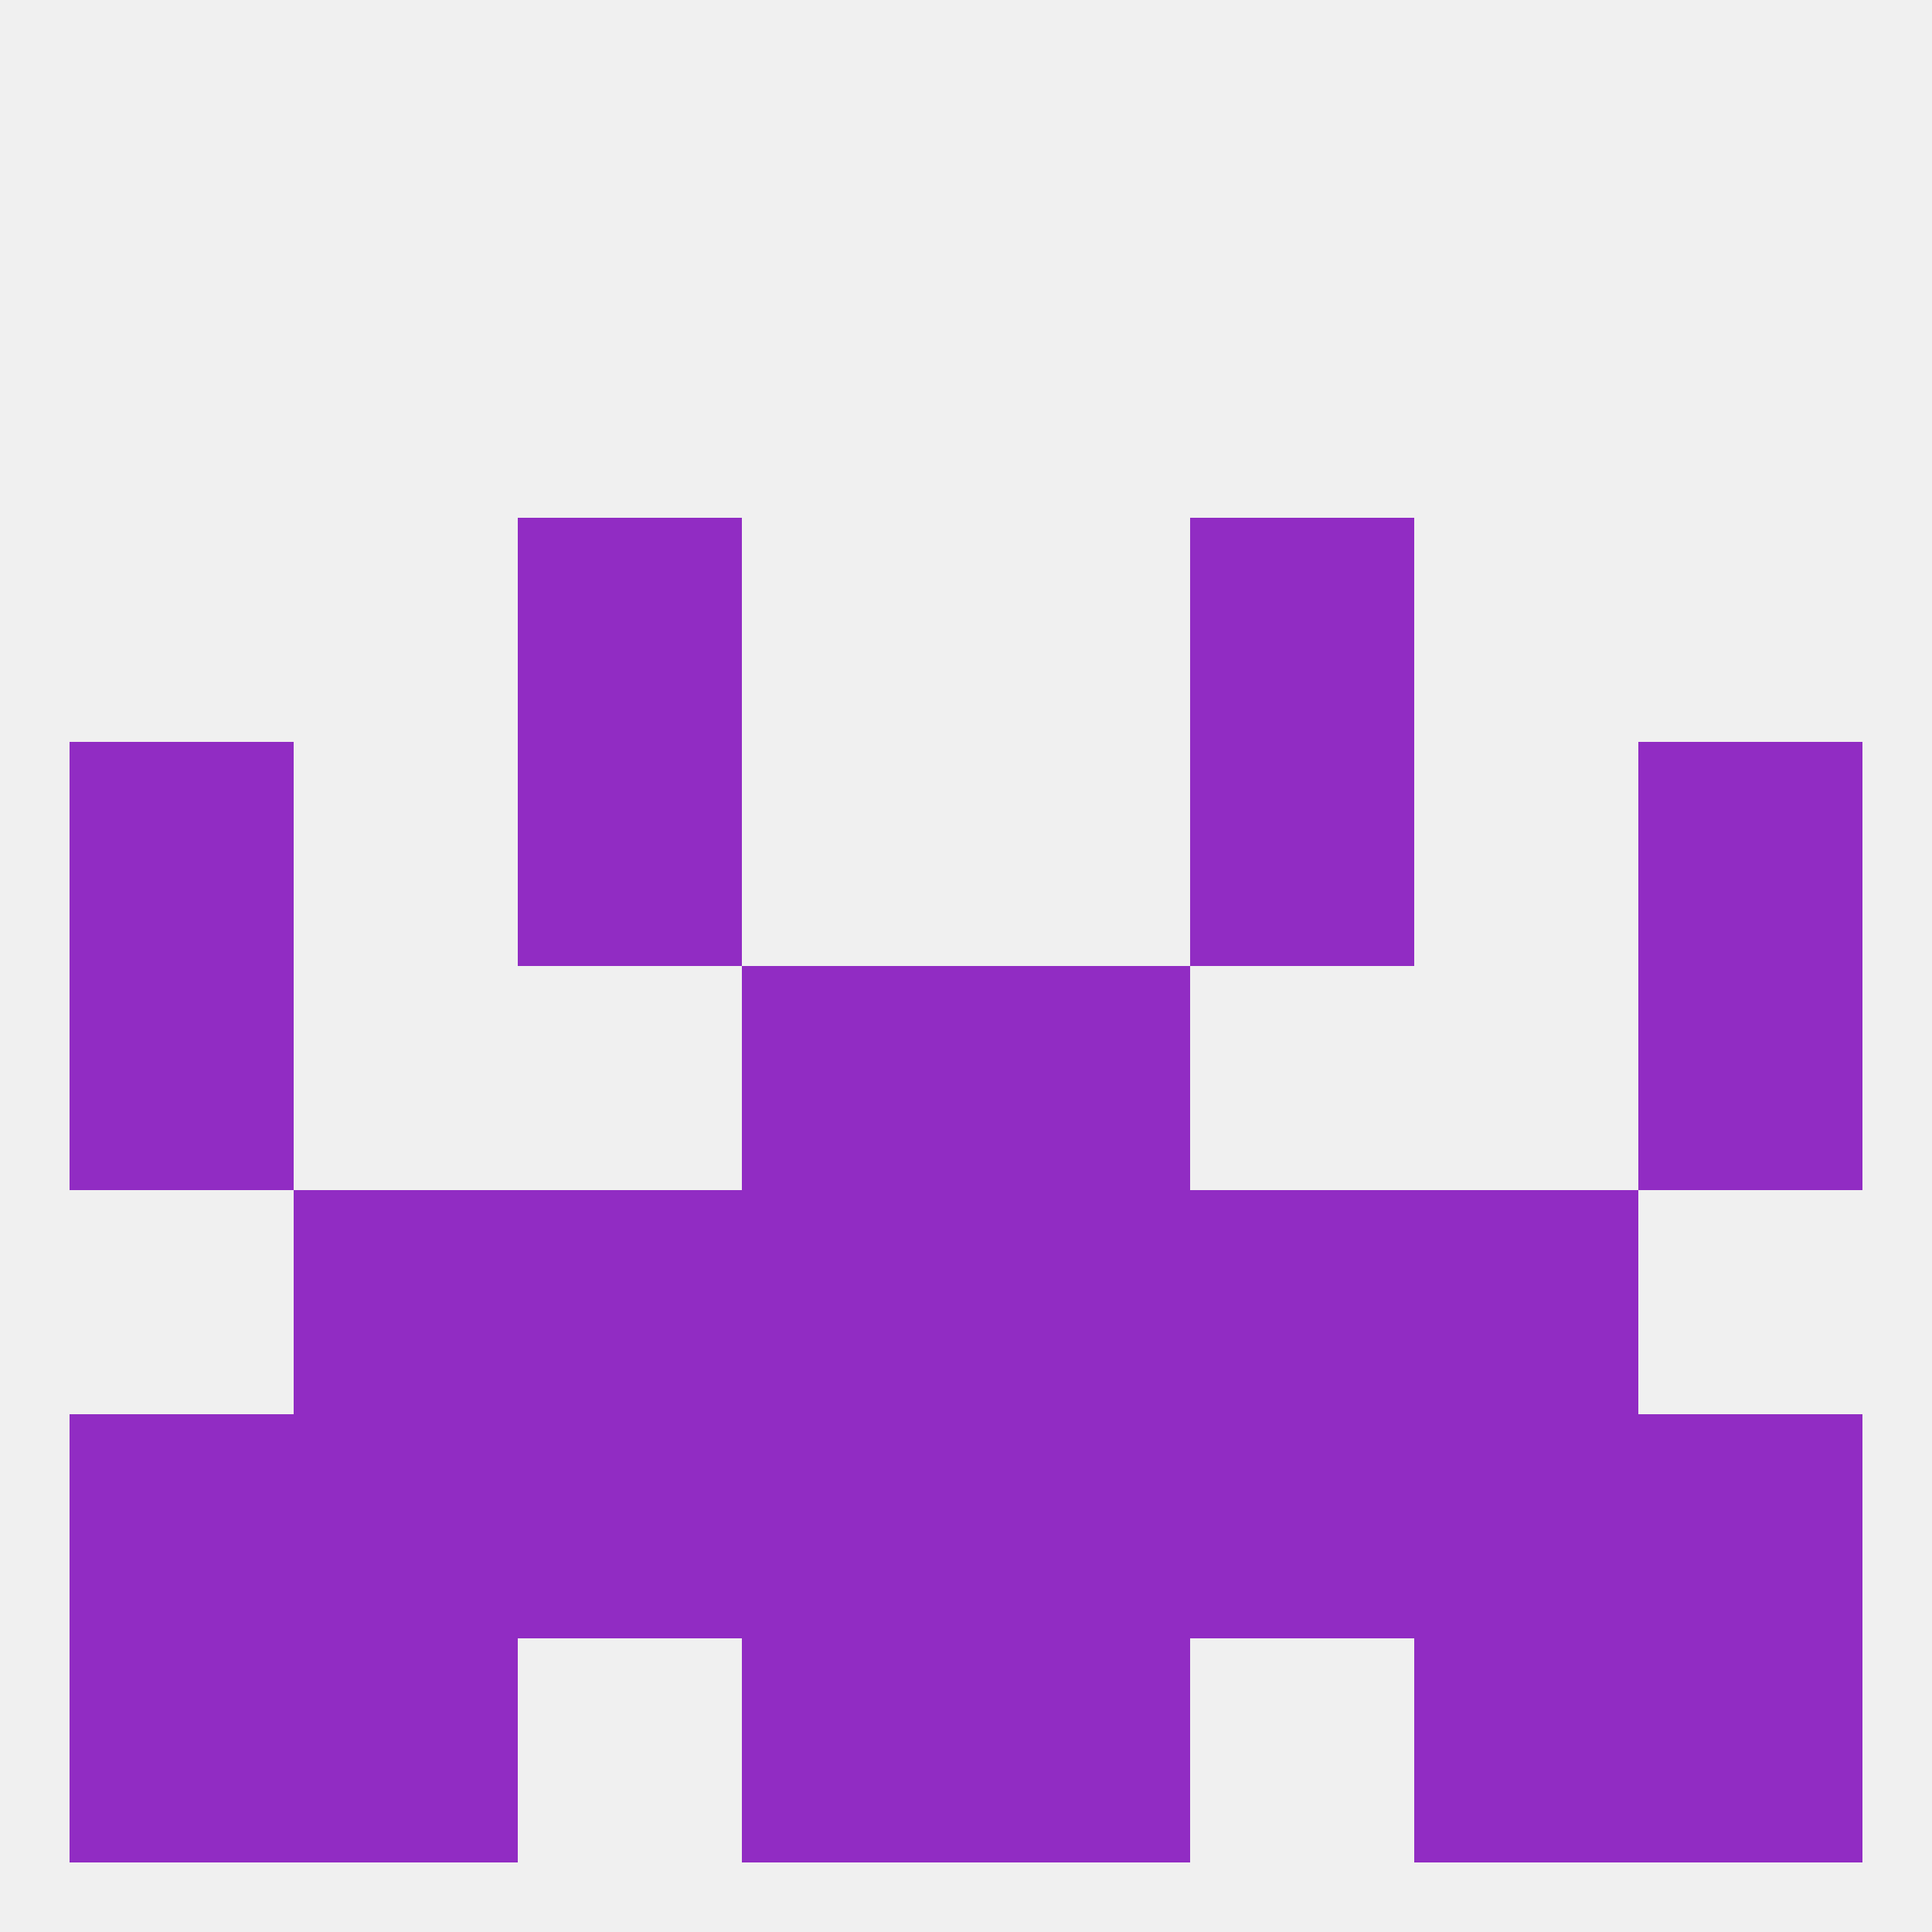
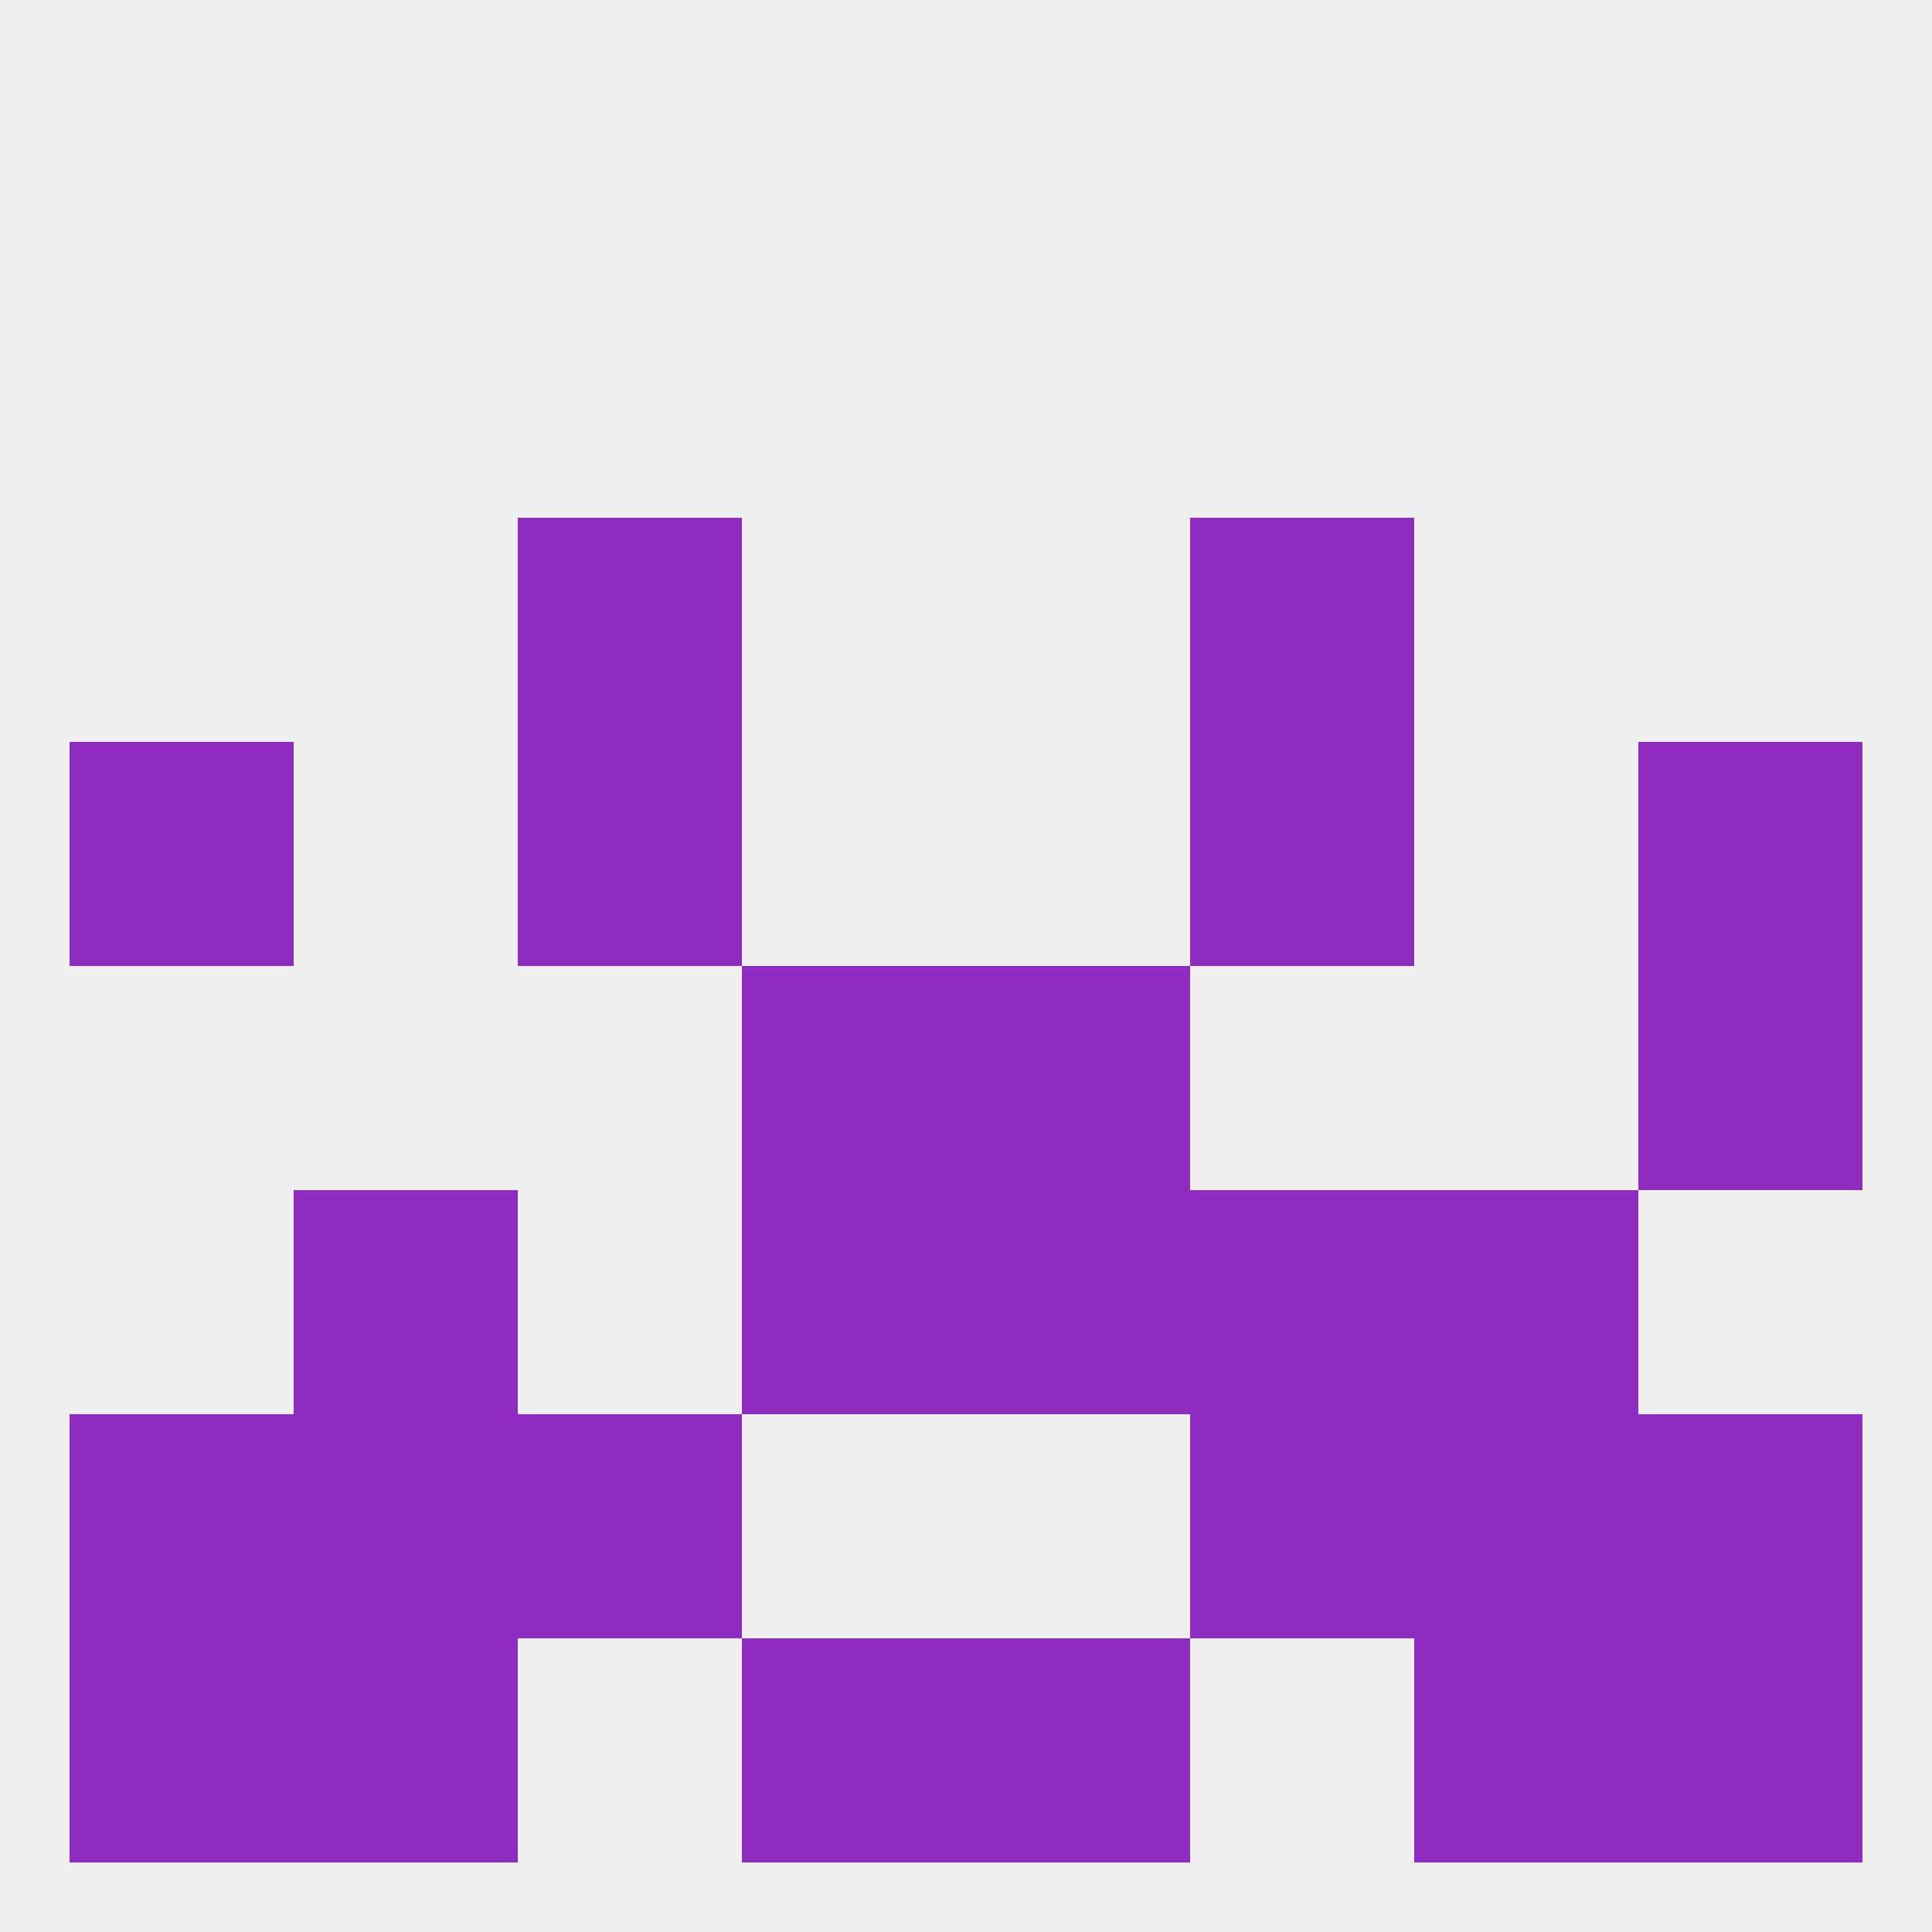
<svg xmlns="http://www.w3.org/2000/svg" version="1.1" baseprofile="full" width="250" height="250" viewBox="0 0 250 250">
  <rect width="100%" height="100%" fill="rgba(240,240,240,255)" />
-   <rect x="125" y="183" width="29" height="29" fill="rgba(145,44,195,255)" />
  <rect x="67" y="183" width="29" height="29" fill="rgba(145,44,195,255)" />
  <rect x="154" y="183" width="29" height="29" fill="rgba(145,44,195,255)" />
  <rect x="38" y="183" width="29" height="29" fill="rgba(145,44,195,255)" />
  <rect x="183" y="183" width="29" height="29" fill="rgba(145,44,195,255)" />
  <rect x="9" y="183" width="29" height="29" fill="rgba(145,44,195,255)" />
  <rect x="212" y="183" width="29" height="29" fill="rgba(145,44,195,255)" />
-   <rect x="96" y="183" width="29" height="29" fill="rgba(145,44,195,255)" />
  <rect x="9" y="212" width="29" height="29" fill="rgba(145,44,195,255)" />
  <rect x="212" y="212" width="29" height="29" fill="rgba(145,44,195,255)" />
  <rect x="96" y="212" width="29" height="29" fill="rgba(145,44,195,255)" />
  <rect x="125" y="212" width="29" height="29" fill="rgba(145,44,195,255)" />
  <rect x="38" y="212" width="29" height="29" fill="rgba(145,44,195,255)" />
  <rect x="183" y="212" width="29" height="29" fill="rgba(145,44,195,255)" />
-   <rect x="9" y="125" width="29" height="29" fill="rgba(145,44,195,255)" />
  <rect x="212" y="125" width="29" height="29" fill="rgba(145,44,195,255)" />
  <rect x="96" y="125" width="29" height="29" fill="rgba(145,44,195,255)" />
  <rect x="125" y="125" width="29" height="29" fill="rgba(145,44,195,255)" />
  <rect x="38" y="154" width="29" height="29" fill="rgba(145,44,195,255)" />
  <rect x="183" y="154" width="29" height="29" fill="rgba(145,44,195,255)" />
  <rect x="96" y="154" width="29" height="29" fill="rgba(145,44,195,255)" />
  <rect x="125" y="154" width="29" height="29" fill="rgba(145,44,195,255)" />
-   <rect x="67" y="154" width="29" height="29" fill="rgba(145,44,195,255)" />
  <rect x="154" y="154" width="29" height="29" fill="rgba(145,44,195,255)" />
  <rect x="9" y="96" width="29" height="29" fill="rgba(145,44,195,255)" />
  <rect x="212" y="96" width="29" height="29" fill="rgba(145,44,195,255)" />
  <rect x="67" y="96" width="29" height="29" fill="rgba(145,44,195,255)" />
  <rect x="154" y="96" width="29" height="29" fill="rgba(145,44,195,255)" />
  <rect x="67" y="67" width="29" height="29" fill="rgba(145,44,195,255)" />
  <rect x="154" y="67" width="29" height="29" fill="rgba(145,44,195,255)" />
</svg>